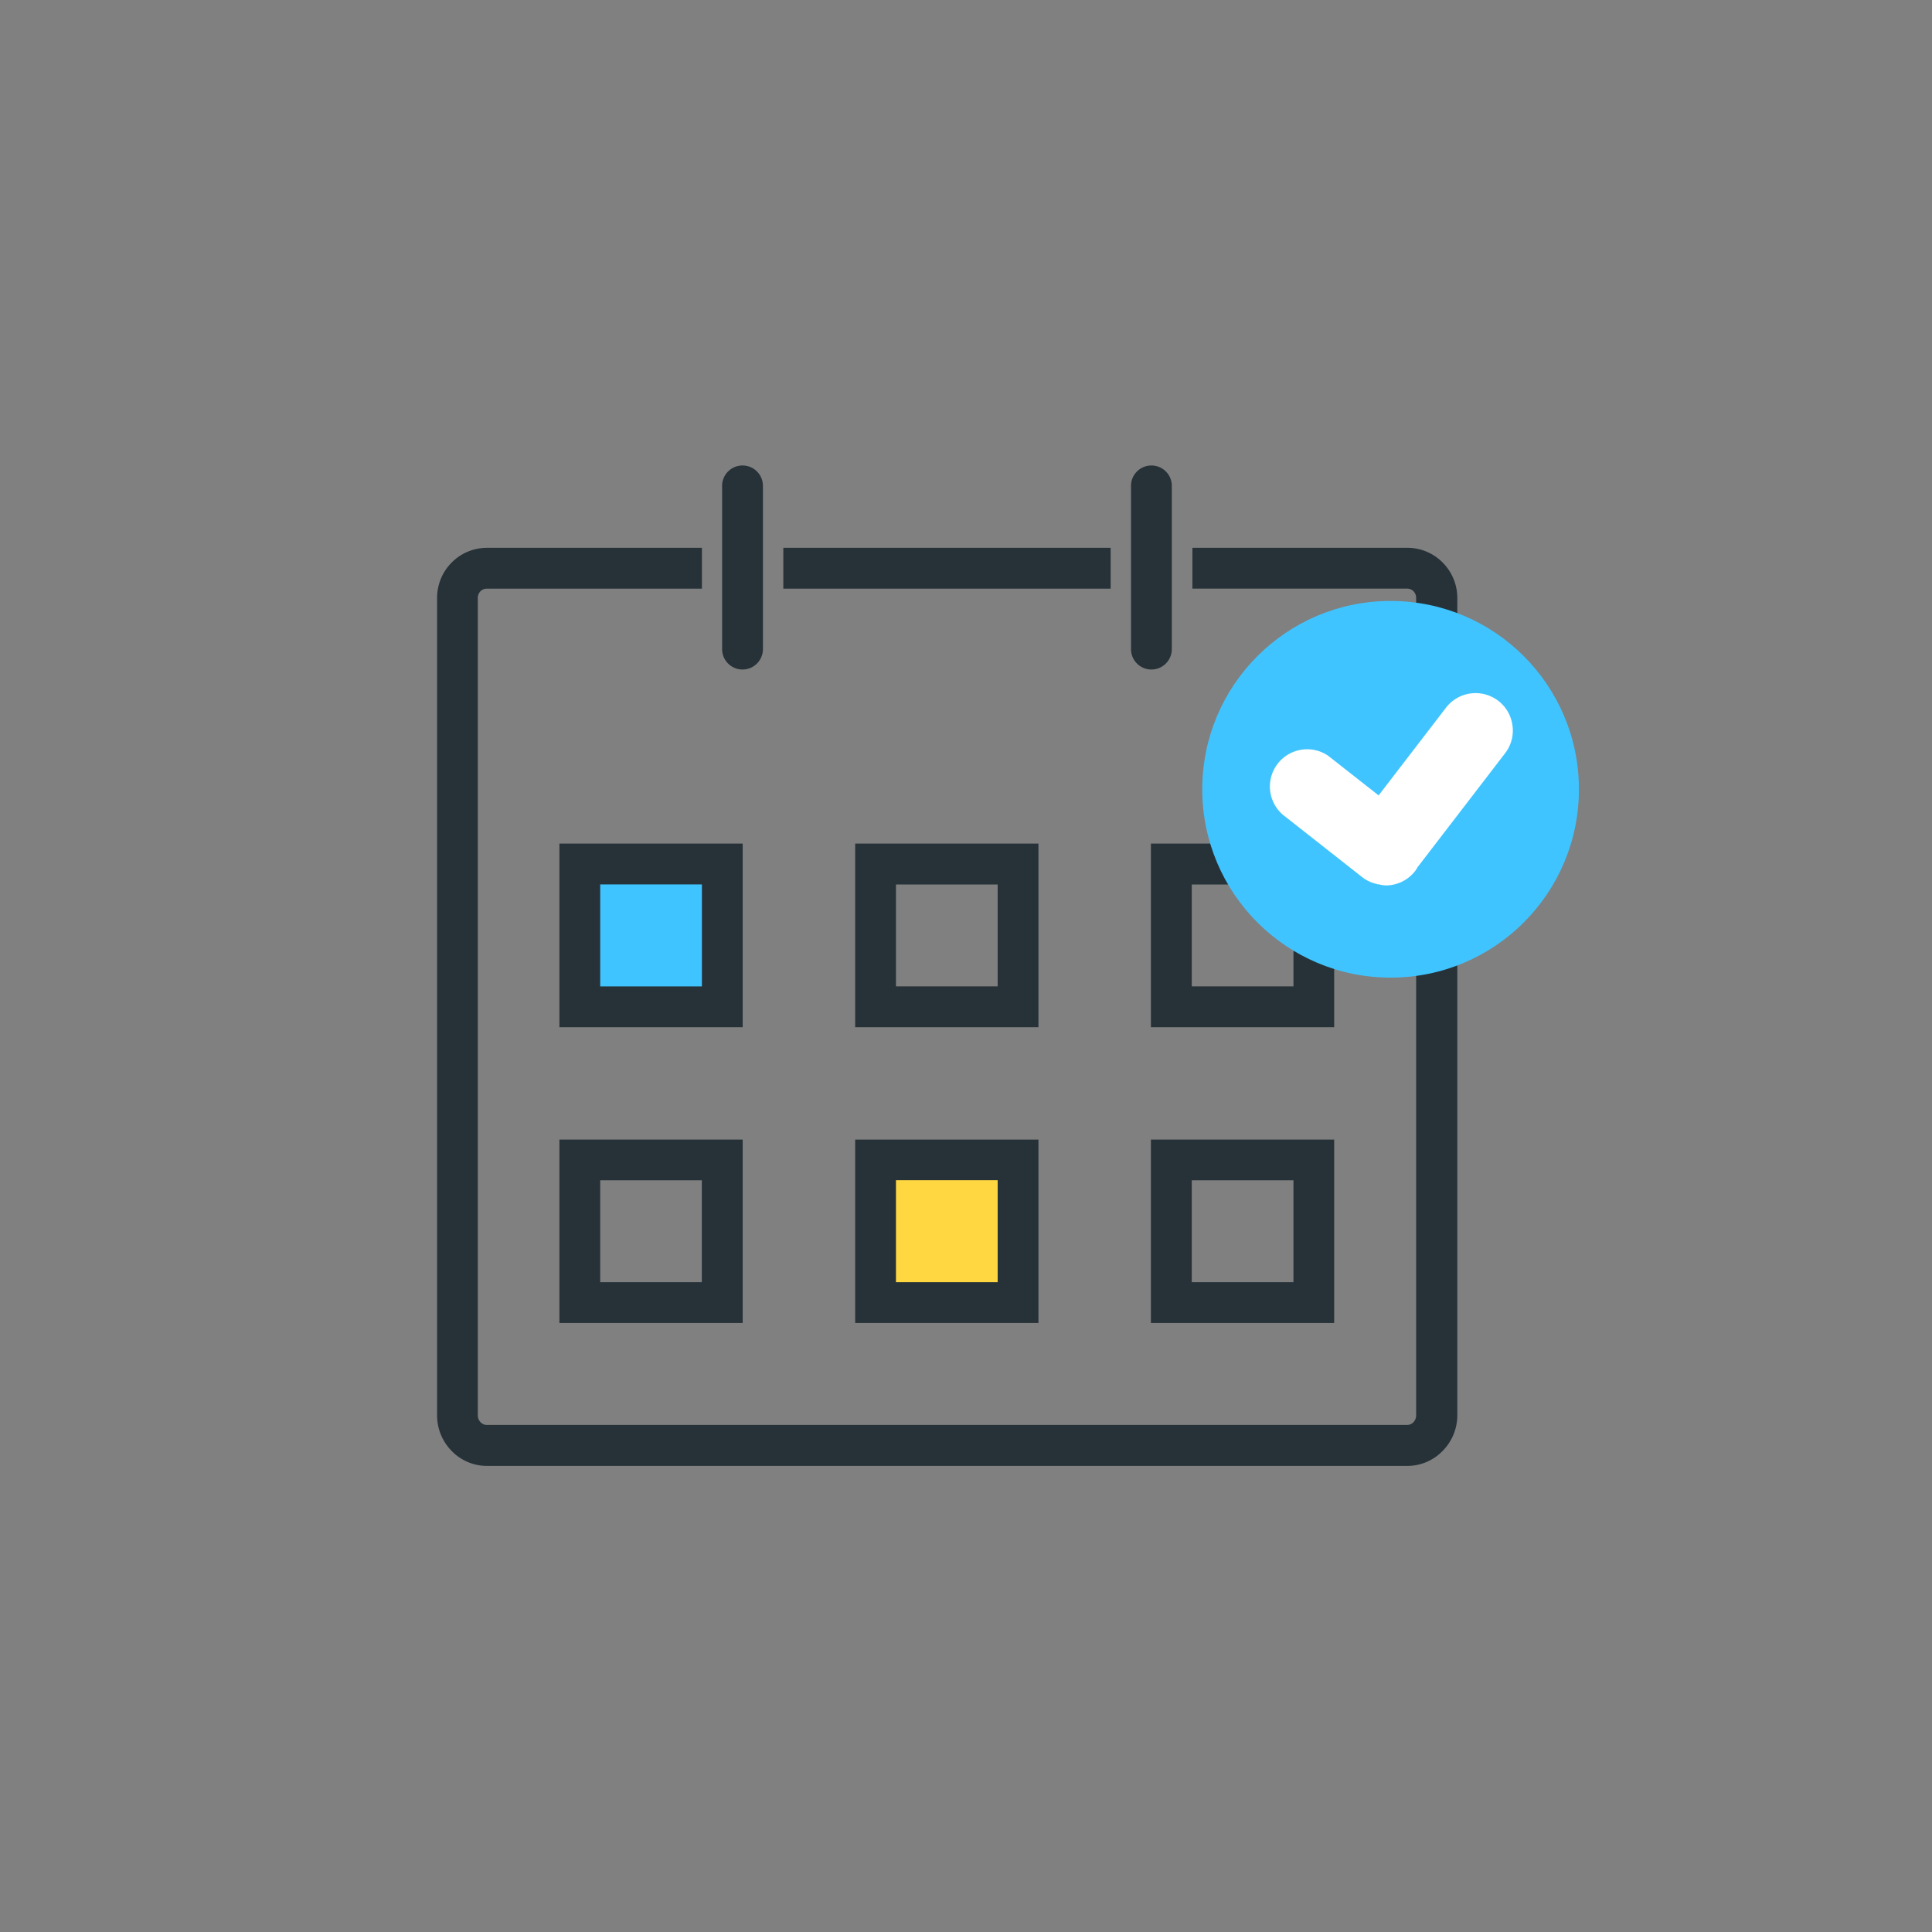
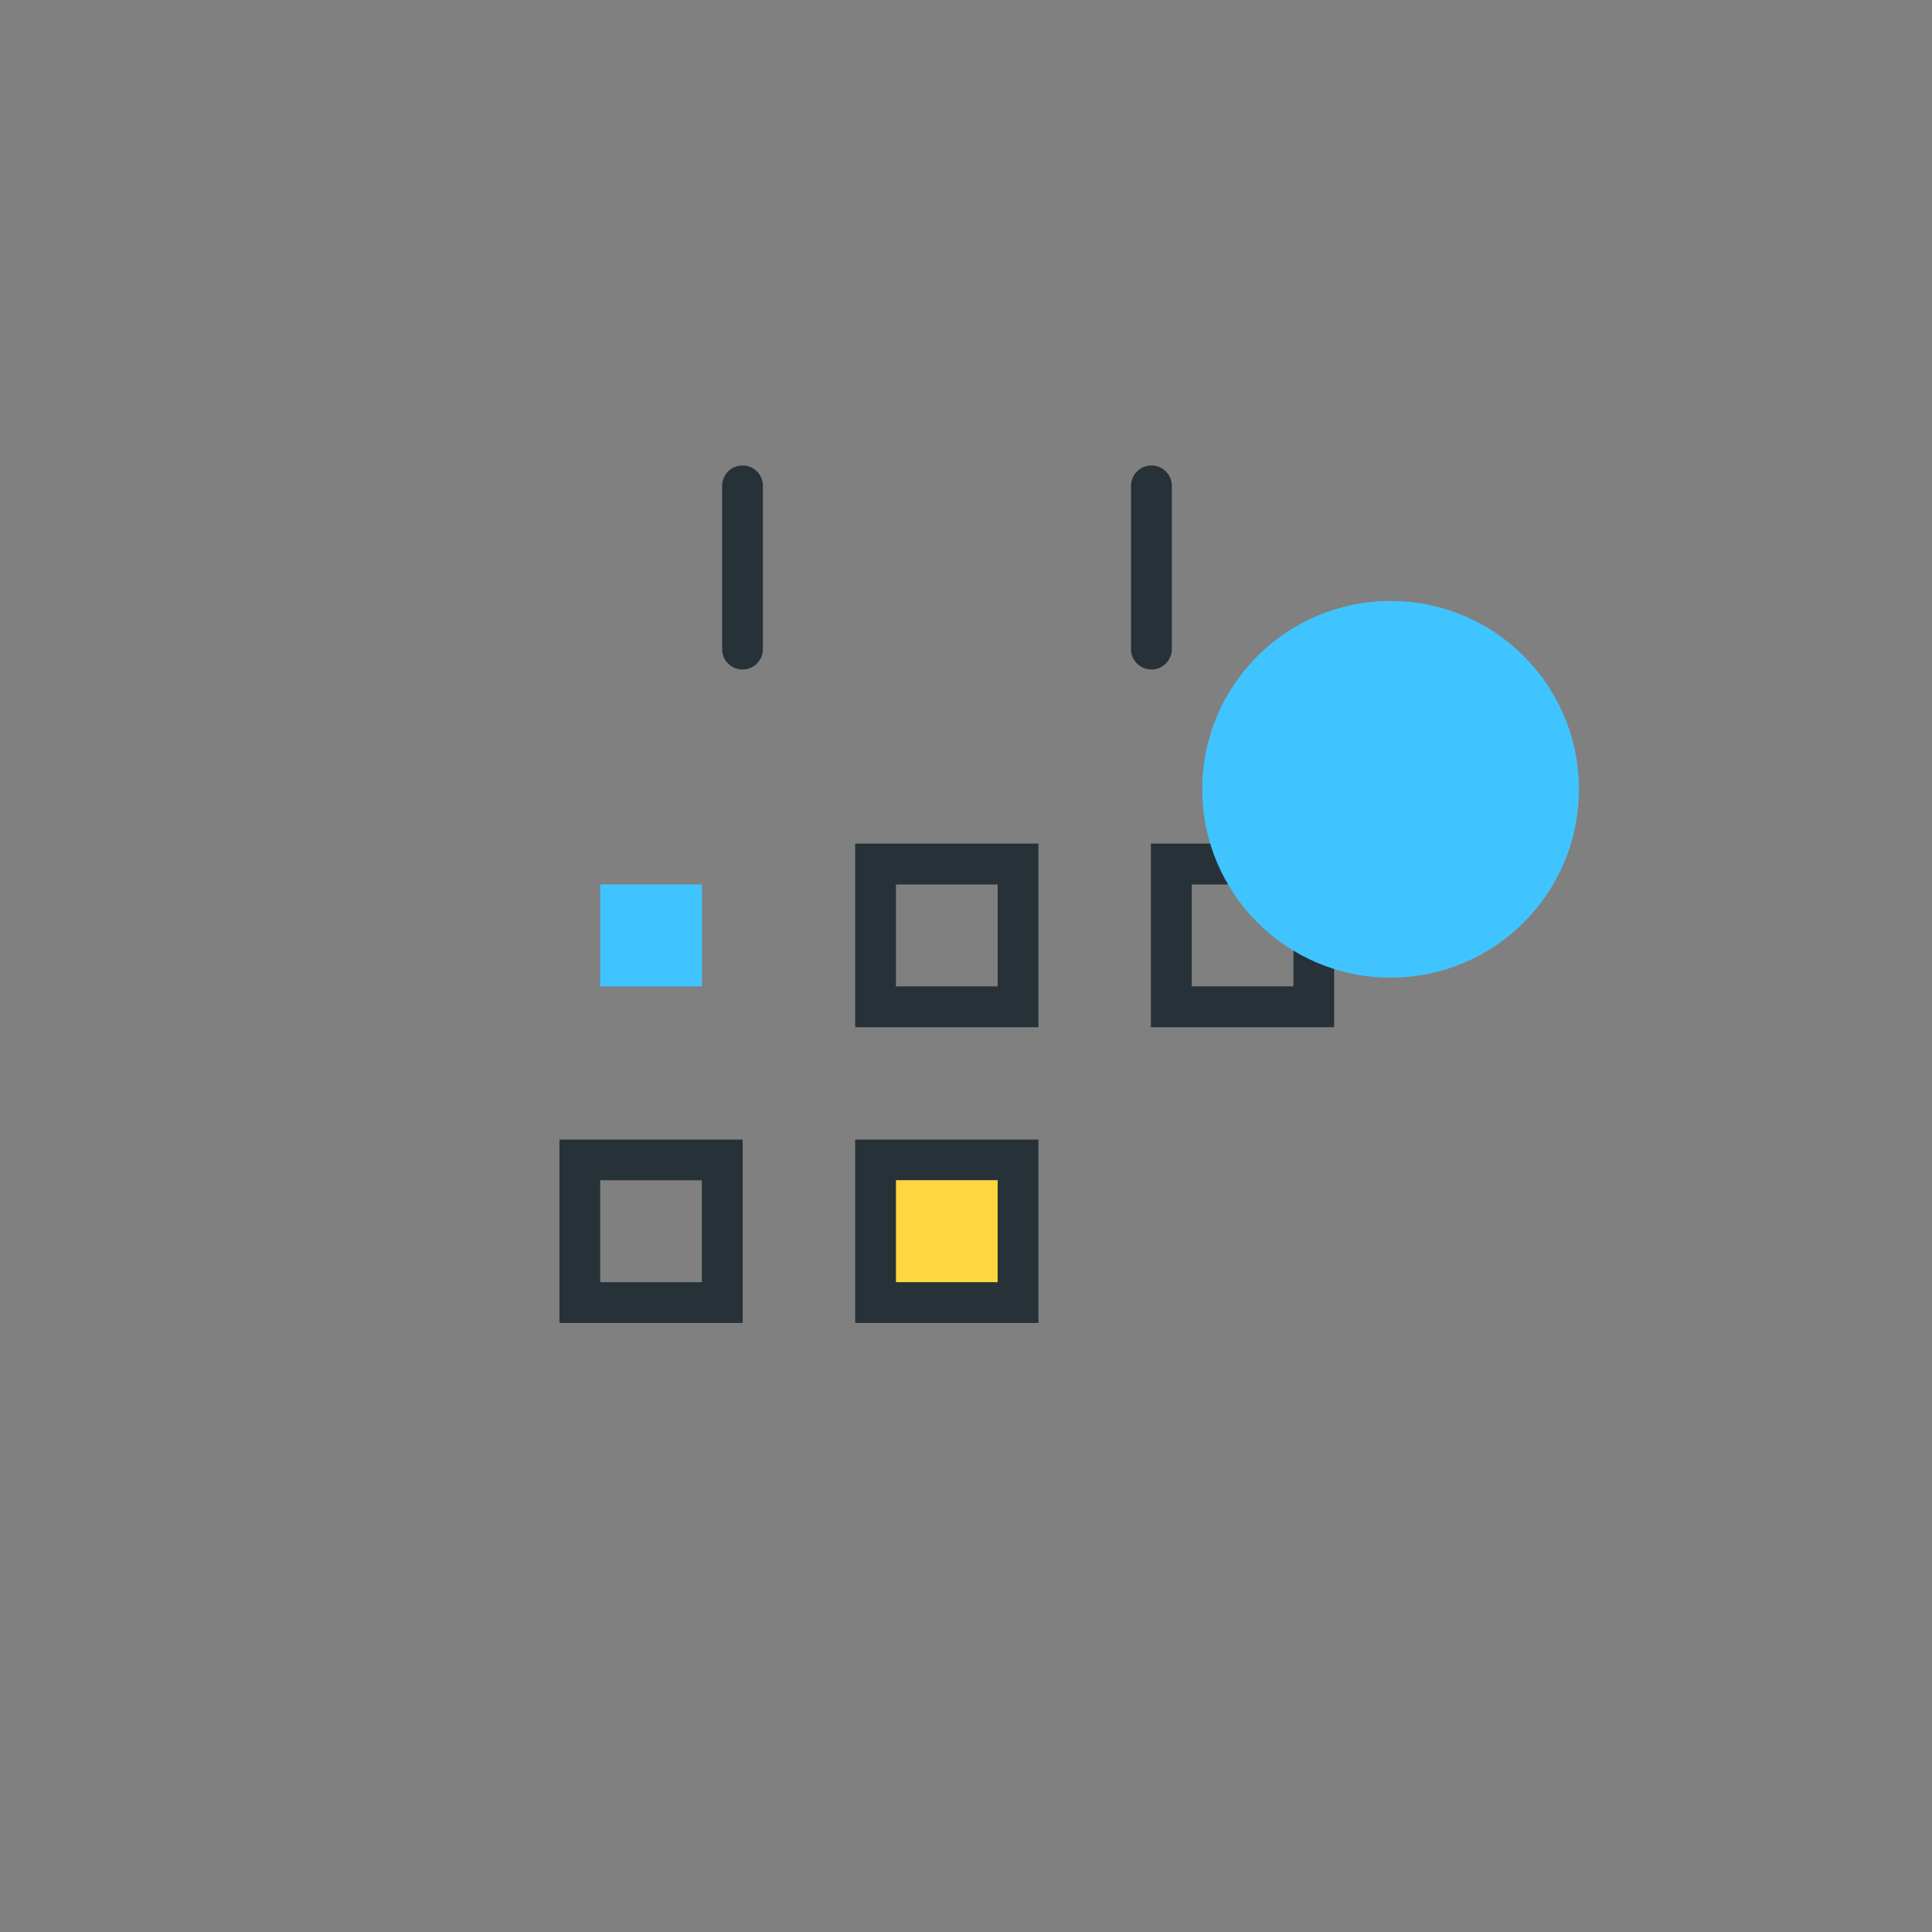
<svg xmlns="http://www.w3.org/2000/svg" id="Calque_1" data-name="Calque 1" viewBox="0 0 512 512">
  <rect x="0" y="0" width="512" height="512" fill="#808080" stroke="none" />
-   <path d="M191.41,272.22H148.25V223.56h48.57v48.66Z" style="fill:#263238" />
-   <path d="M129,156a2.32,2.32,0,0,0-1.66.68,2.55,2.55,0,0,0-.72,1.79V375.08a2.63,2.63,0,0,0,.75,1.84h0a2.29,2.29,0,0,0,1.64.71H372.91a2.35,2.35,0,0,0,1.66-.72,2.65,2.65,0,0,0,.72-1.84V158.46a2.54,2.54,0,0,0-.71-1.79,2.35,2.35,0,0,0-1.67-.68H316V145.18h57a13.11,13.11,0,0,1,9.35,3.93,13.29,13.29,0,0,1,3.85,9.35V375.08a13.43,13.43,0,0,1-3.86,9.4,13,13,0,0,1-9.34,4H129a13,13,0,0,1-9.34-4h0a13.42,13.42,0,0,1-3.83-9.4V158.46a13.28,13.28,0,0,1,3.84-9.35,13.15,13.15,0,0,1,9.35-3.93h57V156H129Zm165.33,0V145.18H207.59V156h86.74Z" style="fill:#263238" />
  <path d="M269.8,272.22H226.63V223.56H275.2v48.66ZM237.44,261.4h26.95v-27H237.44Z" style="fill:#263238" />
  <path d="M348.18,272.22H305V223.56h48.57v48.66ZM315.83,261.4h26.95v-27H315.83Z" style="fill:#263238" />
  <path d="M191.41,350.6H148.25V302h48.57V350.6Zm-32.35-10.81H186v-27H159.06Z" style="fill:#263238" />
  <path d="M269.8,350.6H226.63V302H275.2V350.6Z" style="fill:#263238" />
-   <path d="M348.18,350.6H305V302h48.57V350.6Zm-32.35-10.81h26.95v-27H315.83Z" style="fill:#263238" />
  <path d="M310.54,129a5.41,5.41,0,1,0-10.81,0v43.25a5.41,5.41,0,0,0,10.81,0Z" style="fill:#263238" />
  <path d="M202.18,129a5.41,5.41,0,1,0-10.81,0v43.25a5.41,5.41,0,0,0,10.81,0Z" style="fill:#263238" />
  <circle cx="368.52" cy="209.17" r="49.91" style="fill:#40c4ff" />
-   <path d="M400.82,192.27a9.8,9.8,0,0,0-3.77-6.55h0a9.88,9.88,0,0,0-13.84,1.82l-17.86,23.25L352,200.3a9.87,9.87,0,0,0-12,15.64l21.2,16.67a9.53,9.53,0,0,0,3.71,1.66l.1.1.2-.05a9.73,9.73,0,0,0,2,.33,9.85,9.85,0,0,0,7.84-3.86,5.68,5.68,0,0,0,.57-.91l23.29-30.32A9.78,9.78,0,0,0,400.82,192.27Z" style="fill:#fff" />
  <rect x="159.06" y="234.38" width="26.95" height="27.03" style="fill:#40c4ff" />
  <rect x="237.44" y="312.76" width="26.95" height="27.03" style="fill:#ffd740" />
</svg>